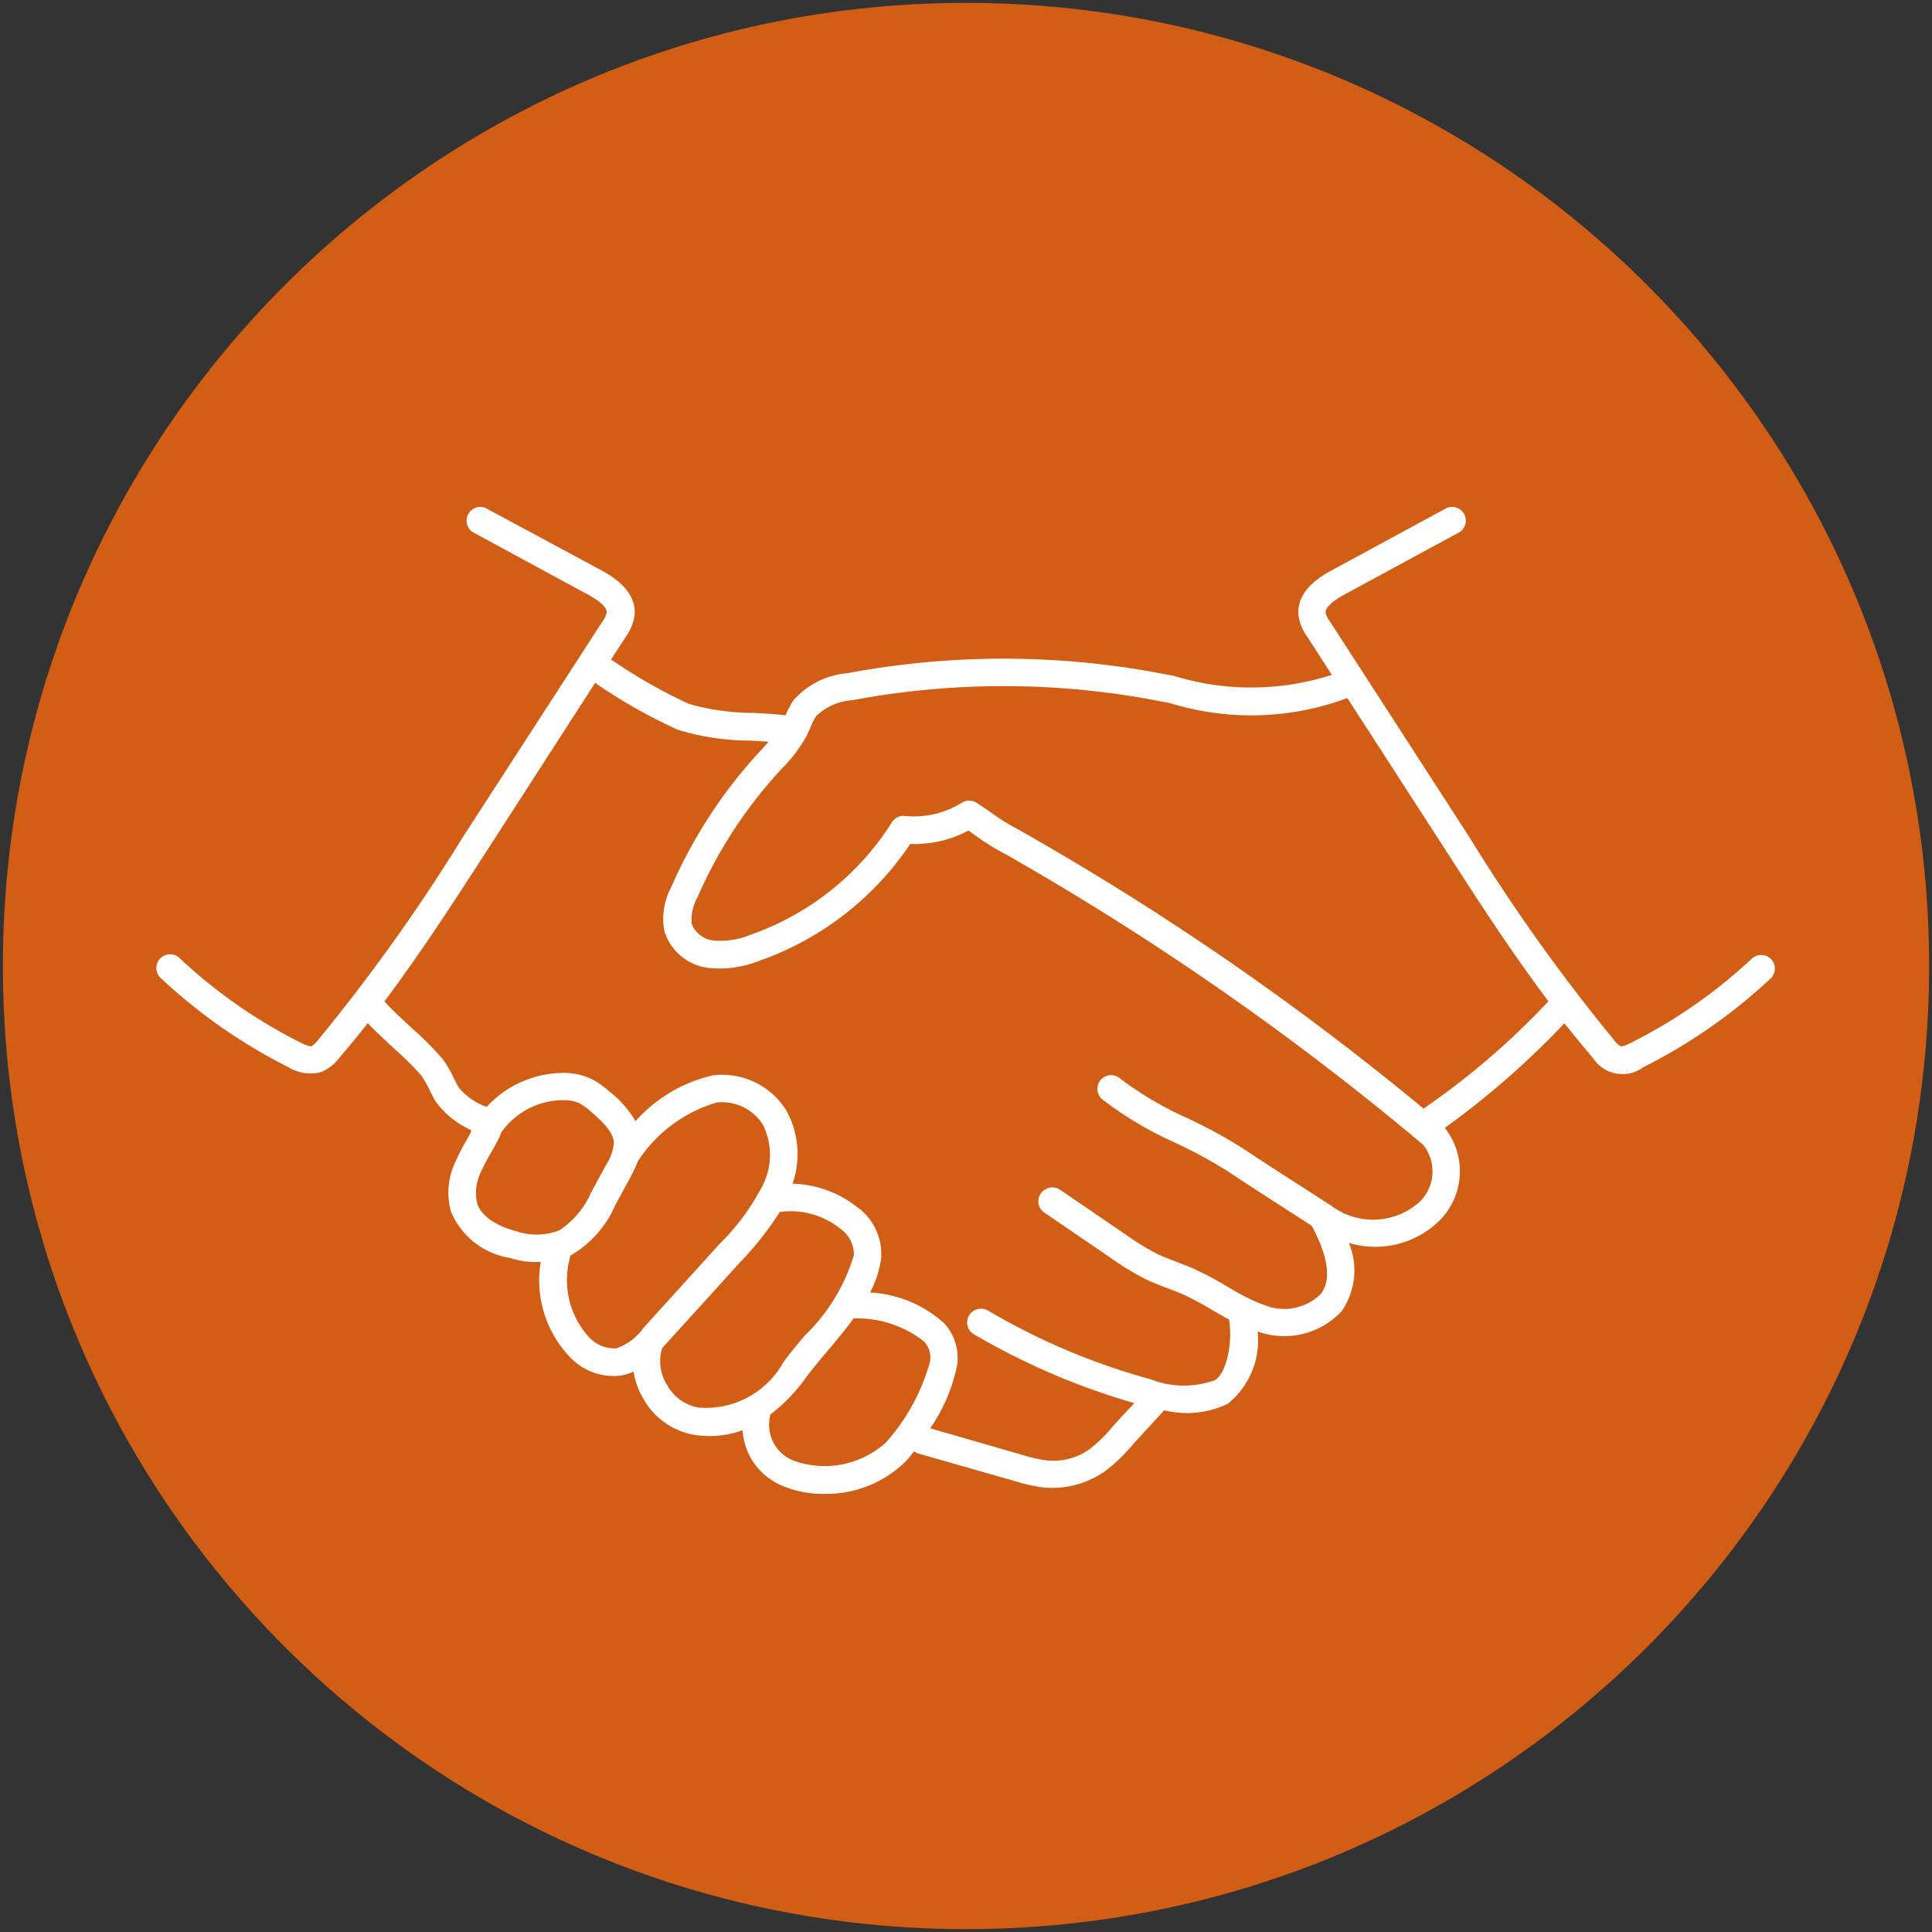
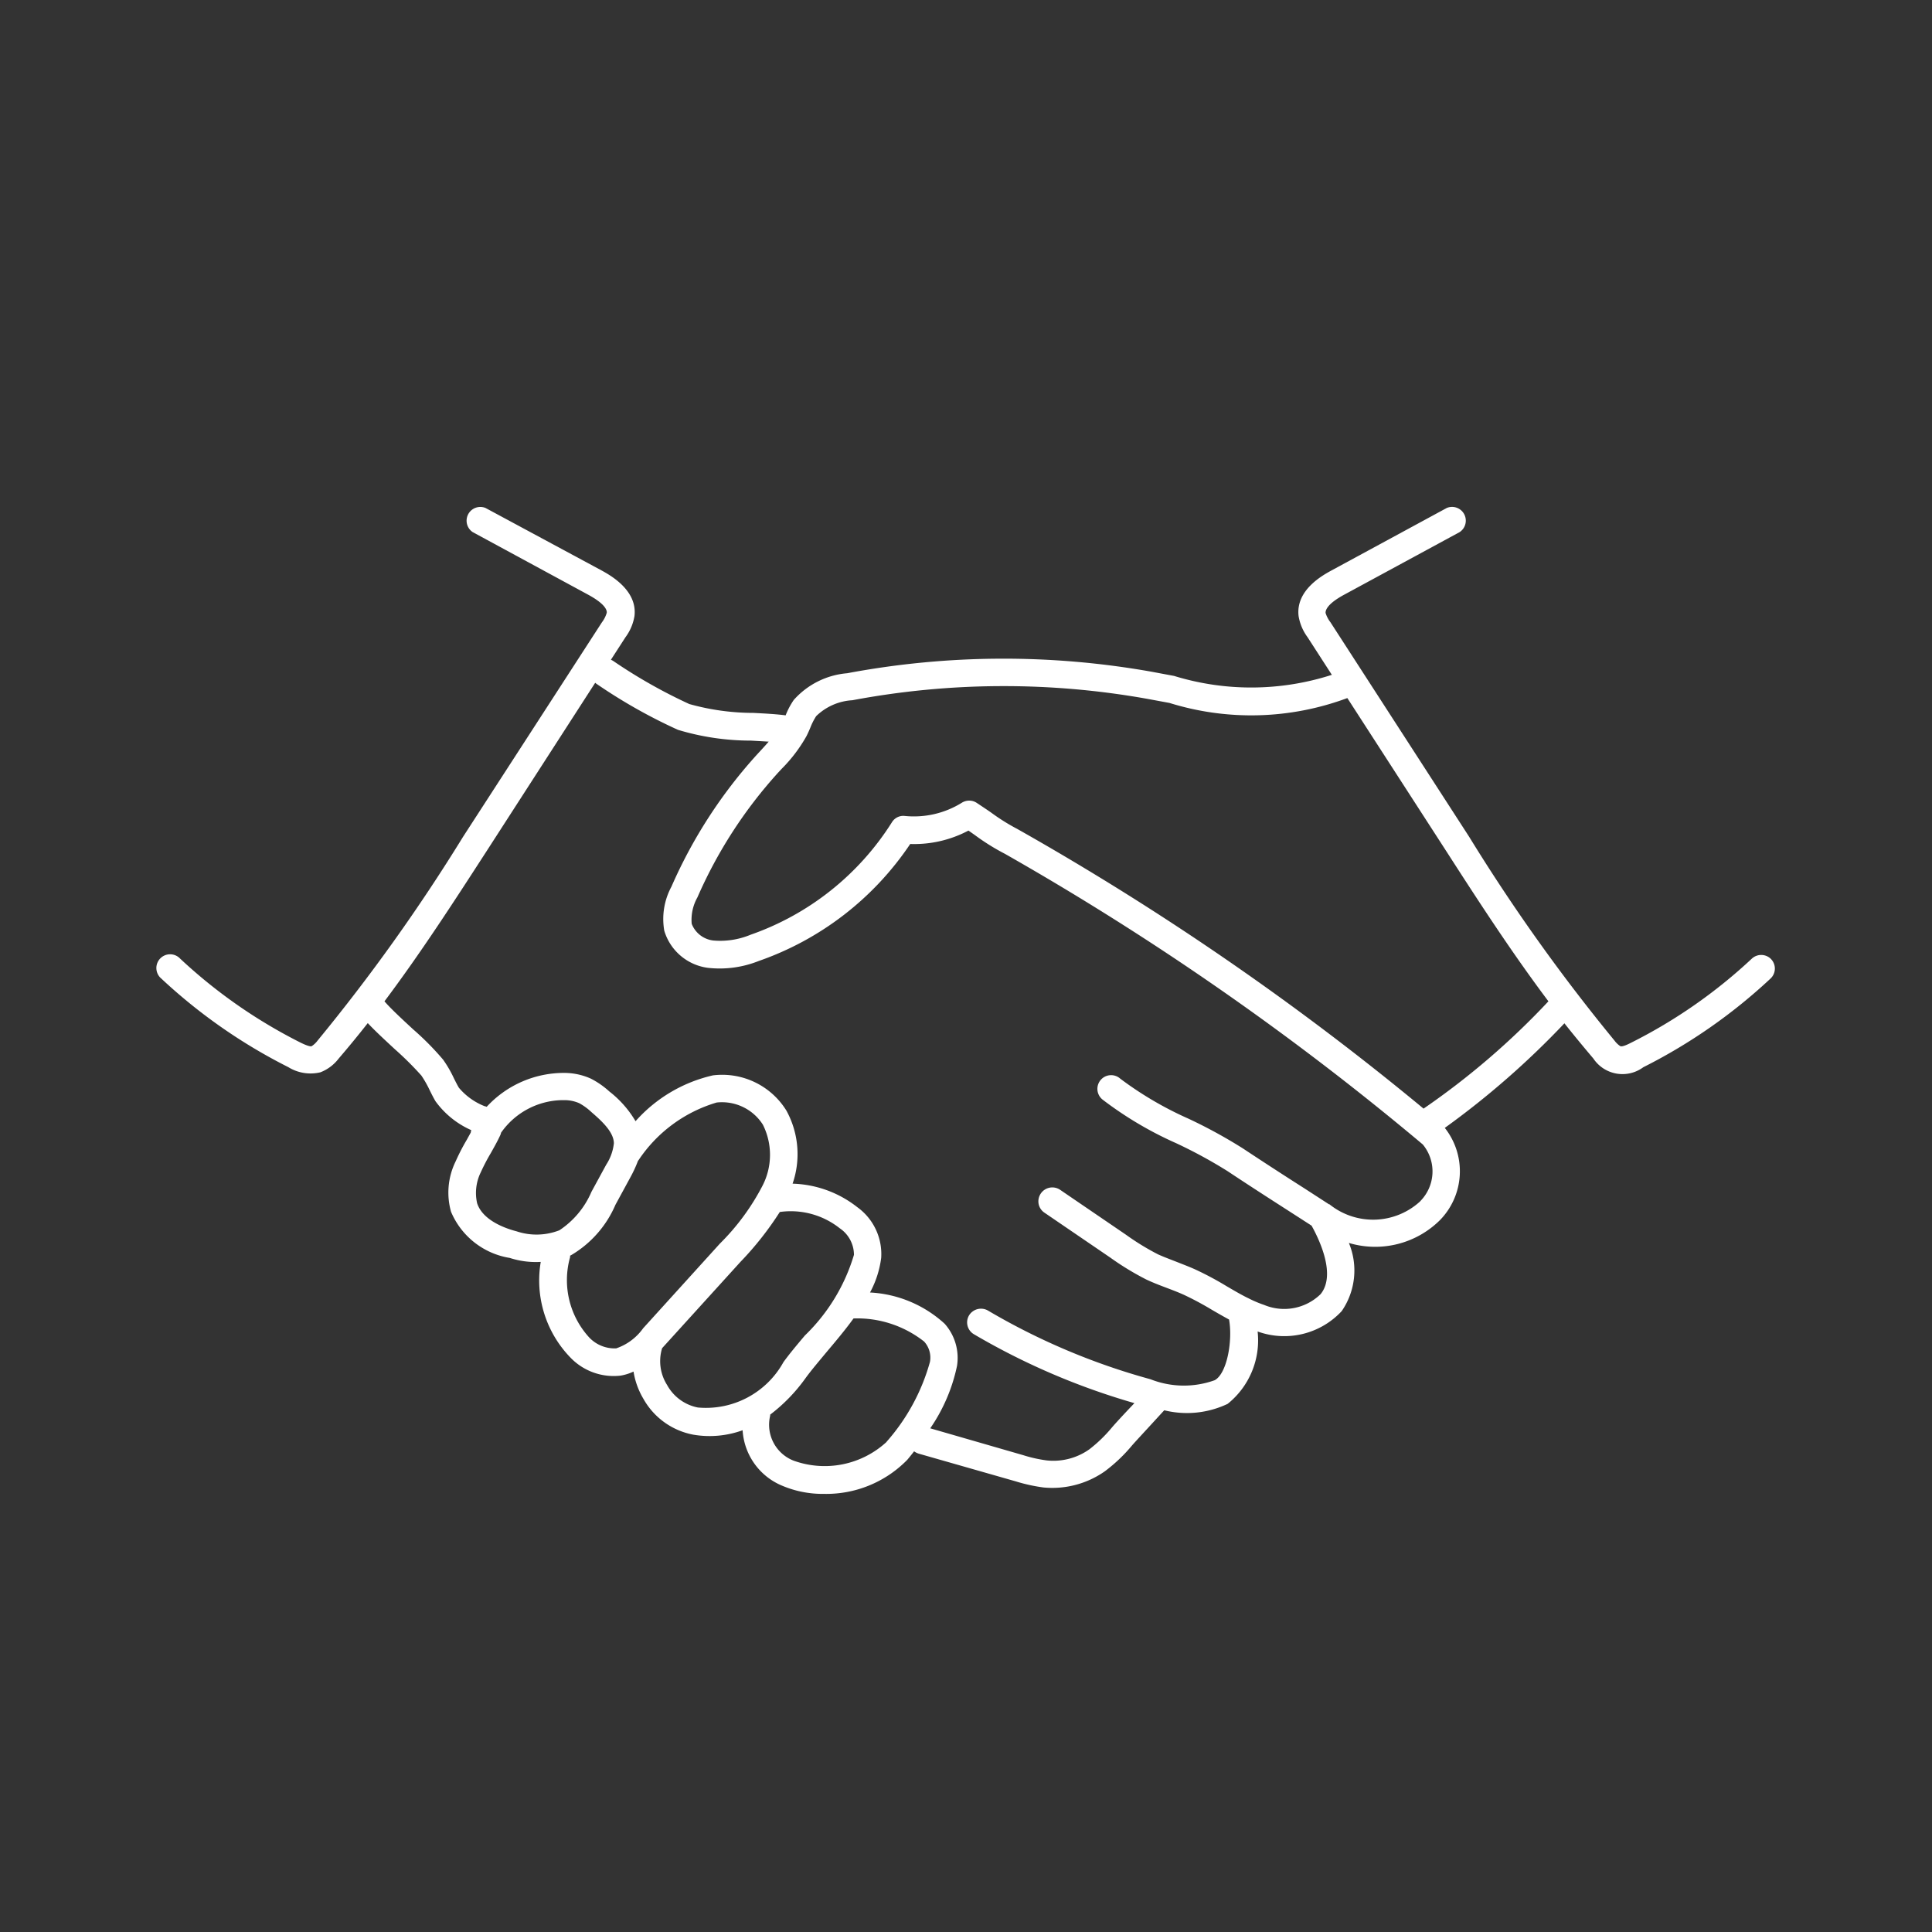
<svg xmlns="http://www.w3.org/2000/svg" width="126" height="126" version="1.1" viewBox="0 0 126 126">
  <rect x="0" y="0" width="126" height="126" fill="#333333" stroke="none" />
  <g id="Style-Guide" fill="none" fill-rule="evenodd" stroke="none" stroke-width="1">
    <g id="Icons" fill-rule="nonzero" transform="translate(-243 -354)">
      <g id="Icon-/-Fill-/-Line-/-Animal-Safety" transform="translate(243.188 354.188)">
-         <path id="Path" fill="#D15E14" d="M62.813 0C28.123 0 0 28.122 0 62.813c0 34.69 28.122 62.812 62.813 62.812 34.69 0 62.812-28.122 62.812-62.813C125.625 28.123 97.503 0 62.812 0Z" />
        <path id="Shape" fill="#FFF" d="M115.324 62.369a.9.9 0 0 0-1.257-.042 33.467 33.467 0 0 1-7.872 5.485c-.465.24-.628.256-.708.23a1.474 1.474 0 0 1-.38-.364 119.637 119.637 0 0 1-9.485-13.3L86.58 40.394a1.951 1.951 0 0 1-.319-.612c0-.184.11-.59 1.236-1.197l7.508-4.07a.896.896 0 0 0-.838-1.575l-7.508 4.07c-.582.318-2.357 1.282-2.156 2.982.083.497.282.967.582 1.373l1.587 2.458a17.131 17.131 0 0 1-10.289.071l-1.436-.268a55.2 55.2 0 0 0-19.887.093 5.243 5.243 0 0 0-3.48 1.741c-.215.314-.394.65-.531 1.005-.607-.08-1.344-.12-2.094-.159a15.56 15.56 0 0 1-4.187-.578 33.818 33.818 0 0 1-4.967-2.813 1.219 1.219 0 0 0-.146-.076l.95-1.47a3.19 3.19 0 0 0 .586-1.382c.201-1.675-1.574-2.659-2.156-2.977l-7.559-4.07a.896.896 0 0 0-.837 1.574l7.508 4.07c1.127.608 1.256 1.014 1.235 1.194a1.918 1.918 0 0 1-.314.62l-9.053 13.982a120.077 120.077 0 0 1-9.497 13.304 1.47 1.47 0 0 1-.385.36c-.06.02-.24 0-.708-.23a33.53 33.53 0 0 1-7.868-5.486.896.896 0 1 0-1.227 1.302 35.464 35.464 0 0 0 8.287 5.779c.625.386 1.379.507 2.093.335a2.739 2.739 0 0 0 1.19-.896 66.998 66.998 0 0 0 1.897-2.312c.473.507 1.126 1.11 1.763 1.7.61.54 1.19 1.114 1.733 1.721.203.3.382.615.536.943.122.247.247.498.385.732a5.741 5.741 0 0 0 2.333 1.885.565.565 0 0 0-.03.15c-.08.151-.167.302-.25.457-.276.464-.523.943-.742 1.436a4.606 4.606 0 0 0-.297 3.283 5.025 5.025 0 0 0 3.827 3.007c.652.211 1.338.3 2.023.26a7.228 7.228 0 0 0 1.976 6.28 3.907 3.907 0 0 0 3.237 1.136c.29-.05.572-.138.838-.264.1.633.323 1.242.653 1.792a4.728 4.728 0 0 0 3.27 2.328 6.31 6.31 0 0 0 3.191-.293 4.187 4.187 0 0 0 2.605 3.627c.85.356 1.766.534 2.688.523a7.387 7.387 0 0 0 5.444-2.22c.134-.159.285-.347.448-.556a.98.98 0 0 0 .31.155l6.315 1.804c.589.183 1.193.316 1.804.398a5.963 5.963 0 0 0 4-1.047 10.39 10.39 0 0 0 1.792-1.704c.264-.297.649-.712 1.038-1.135.39-.423.767-.837 1.055-1.147a6.18 6.18 0 0 0 4.134-.419 5.306 5.306 0 0 0 1.955-4.72 5.113 5.113 0 0 0 5.482-1.327 4.665 4.665 0 0 0 .469-4.447 5.992 5.992 0 0 0 5.958-1.507 4.56 4.56 0 0 0 .298-5.997 54.91 54.91 0 0 0 7.801-6.821c.616.779 1.256 1.55 1.889 2.299a2.282 2.282 0 0 0 3.257.565 35.401 35.401 0 0 0 8.292-5.779.895.895 0 0 0 .286-.622.895.895 0 0 0-.24-.642ZM33.5 80.115c-.65-.167-2.194-.678-2.571-1.83a3.057 3.057 0 0 1 .239-2.022c.196-.43.415-.85.657-1.257.205-.368.419-.74.595-1.122a.77.77 0 0 0 .07-.2 4.967 4.967 0 0 1 3.983-2.124h.138a2.4 2.4 0 0 1 .98.201c.291.16.56.357.8.586.703.603 1.449 1.307 1.457 2.027-.055.5-.227.979-.502 1.399l-.96 1.763a5.674 5.674 0 0 1-2.093 2.512 4.1 4.1 0 0 1-2.793.067Zm8.25 6.332a3.572 3.572 0 0 1-1.751 1.302 2.282 2.282 0 0 1-1.75-.7 5.536 5.536 0 0 1-1.257-5.25v-.097l.063-.029a7.018 7.018 0 0 0 2.894-3.287l.963-1.771c.195-.352.365-.717.507-1.093l.046-.06a9.284 9.284 0 0 1 5.087-3.747c1.2-.132 2.37.43 3.015 1.449a4.393 4.393 0 0 1-.029 3.982 15.075 15.075 0 0 1-2.776 3.77l-5.013 5.53Zm3.575 5.159a2.931 2.931 0 0 1-2.01-1.474 2.898 2.898 0 0 1-.322-2.395l.08-.088 5.025-5.536a20.77 20.77 0 0 0 2.57-3.258 5.142 5.142 0 0 1 3.912 1.063c.576.388.923 1.036.925 1.73-.595 2-1.697 3.81-3.199 5.26-.52.615-1.01 1.201-1.399 1.737a5.775 5.775 0 0 1-5.59 2.96h.008Zm12.308 2.244a5.963 5.963 0 0 1-6.072 1.219 2.513 2.513 0 0 1-1.52-2.931v-.067a11.055 11.055 0 0 0 2.311-2.387c.369-.507.838-1.056 1.323-1.642.603-.716 1.236-1.461 1.801-2.244a7.04 7.04 0 0 1 4.606 1.507c.325.357.466.844.381 1.32a13.186 13.186 0 0 1-2.839 5.225h.009Zm34.814-15.703a4.54 4.54 0 0 1-5.933.205h-.03l-1.59-1.03a268.903 268.903 0 0 1-4.03-2.617 32.608 32.608 0 0 0-3.55-1.939 22.814 22.814 0 0 1-4.439-2.604.894.894 0 1 0-1.143 1.373 23.768 23.768 0 0 0 4.79 2.835 31.36 31.36 0 0 1 3.35 1.822c1.315.875 2.693 1.763 4.05 2.634l1.428.92c.51.918 1.608 3.208.59 4.465a3.4 3.4 0 0 1-3.68.707 7.692 7.692 0 0 1-1.052-.448l-.088-.042c-.44-.222-.88-.481-1.331-.745a20.804 20.804 0 0 0-1.998-1.068c-.393-.18-.795-.33-1.197-.49-.402-.159-.838-.318-1.257-.506a16.398 16.398 0 0 1-2.093-1.282l-4.297-2.931a.909.909 0 0 0-1.4.917.896.896 0 0 0 .383.578l4.296 2.931c.74.531 1.52 1.006 2.332 1.42.448.213.913.39 1.378.565.373.142.737.28 1.097.444.628.296 1.24.625 1.834.984.36.21.725.419 1.102.624.247 1.386-.138 3.53-.938 3.957a5.934 5.934 0 0 1-4.188-.063 43.483 43.483 0 0 1-10.607-4.485.913.913 0 0 0-1.227.323.896.896 0 0 0 .319 1.227 45.355 45.355 0 0 0 10.468 4.493l-.398.419c-.393.419-.783.837-1.059 1.156a9.212 9.212 0 0 1-1.482 1.436c-.809.574-1.8.831-2.785.724a8.94 8.94 0 0 1-1.533-.343l-6.059-1.75a11.222 11.222 0 0 0 1.746-4.07 3.35 3.35 0 0 0-.804-2.748 7.797 7.797 0 0 0-4.87-2.04 6.47 6.47 0 0 0 .729-2.26 3.769 3.769 0 0 0-1.57-3.313 7.14 7.14 0 0 0-4.209-1.524 5.9 5.9 0 0 0-.398-4.757 4.92 4.92 0 0 0-4.794-2.307 9.598 9.598 0 0 0-5.05 2.99 6.83 6.83 0 0 0-1.71-1.94 5.444 5.444 0 0 0-1.205-.837 4.238 4.238 0 0 0-1.675-.372 6.847 6.847 0 0 0-5.117 2.21.754.754 0 0 0-.138-.041 4.188 4.188 0 0 1-1.675-1.202c-.122-.205-.226-.419-.335-.636a7.563 7.563 0 0 0-.696-1.198 18.35 18.35 0 0 0-1.95-1.972c-.721-.666-1.462-1.353-1.873-1.83 2.375-3.166 4.523-6.491 6.625-9.74L38.63 44.34c.04.038.083.072.13.1a34.614 34.614 0 0 0 5.267 2.97c1.547.467 3.154.704 4.77.703l1.147.067c-.167.193-.343.386-.523.582l-.222.24A31.695 31.695 0 0 0 43.6 57.64a4.443 4.443 0 0 0-.465 2.873c.39 1.3 1.51 2.249 2.856 2.42a6.884 6.884 0 0 0 3.304-.448 19.681 19.681 0 0 0 9.879-7.63 7.563 7.563 0 0 0 3.798-.875l.418.293c.62.46 1.275.869 1.96 1.223A182.747 182.747 0 0 1 92.602 74.45a2.755 2.755 0 0 1-.163 3.697h.008Zm.21-6.03a181.386 181.386 0 0 0-26.495-18.24 13.316 13.316 0 0 1-1.725-1.081c-.31-.214-.62-.419-.934-.628a.875.875 0 0 0-.481-.142.909.909 0 0 0-.473.133 5.917 5.917 0 0 1-3.736.867.867.867 0 0 0-.837.42 17.868 17.868 0 0 1-9.213 7.327c-.767.319-1.6.448-2.428.377a1.725 1.725 0 0 1-1.412-1.089c-.053-.6.077-1.2.373-1.725a29.89 29.89 0 0 1 5.28-8.153l.214-.23a9.795 9.795 0 0 0 1.62-2.136 7.72 7.72 0 0 0 .256-.565c.1-.256.225-.501.373-.733A3.677 3.677 0 0 1 55.4 45.48a53.278 53.278 0 0 1 19.262-.087l1.42.263a17.969 17.969 0 0 0 11.6-.318l6.473 10.017c2.094 3.253 4.259 6.59 6.641 9.76a49.676 49.676 0 0 1-8.149 7.002h.009Z" />
      </g>
    </g>
  </g>
</svg>